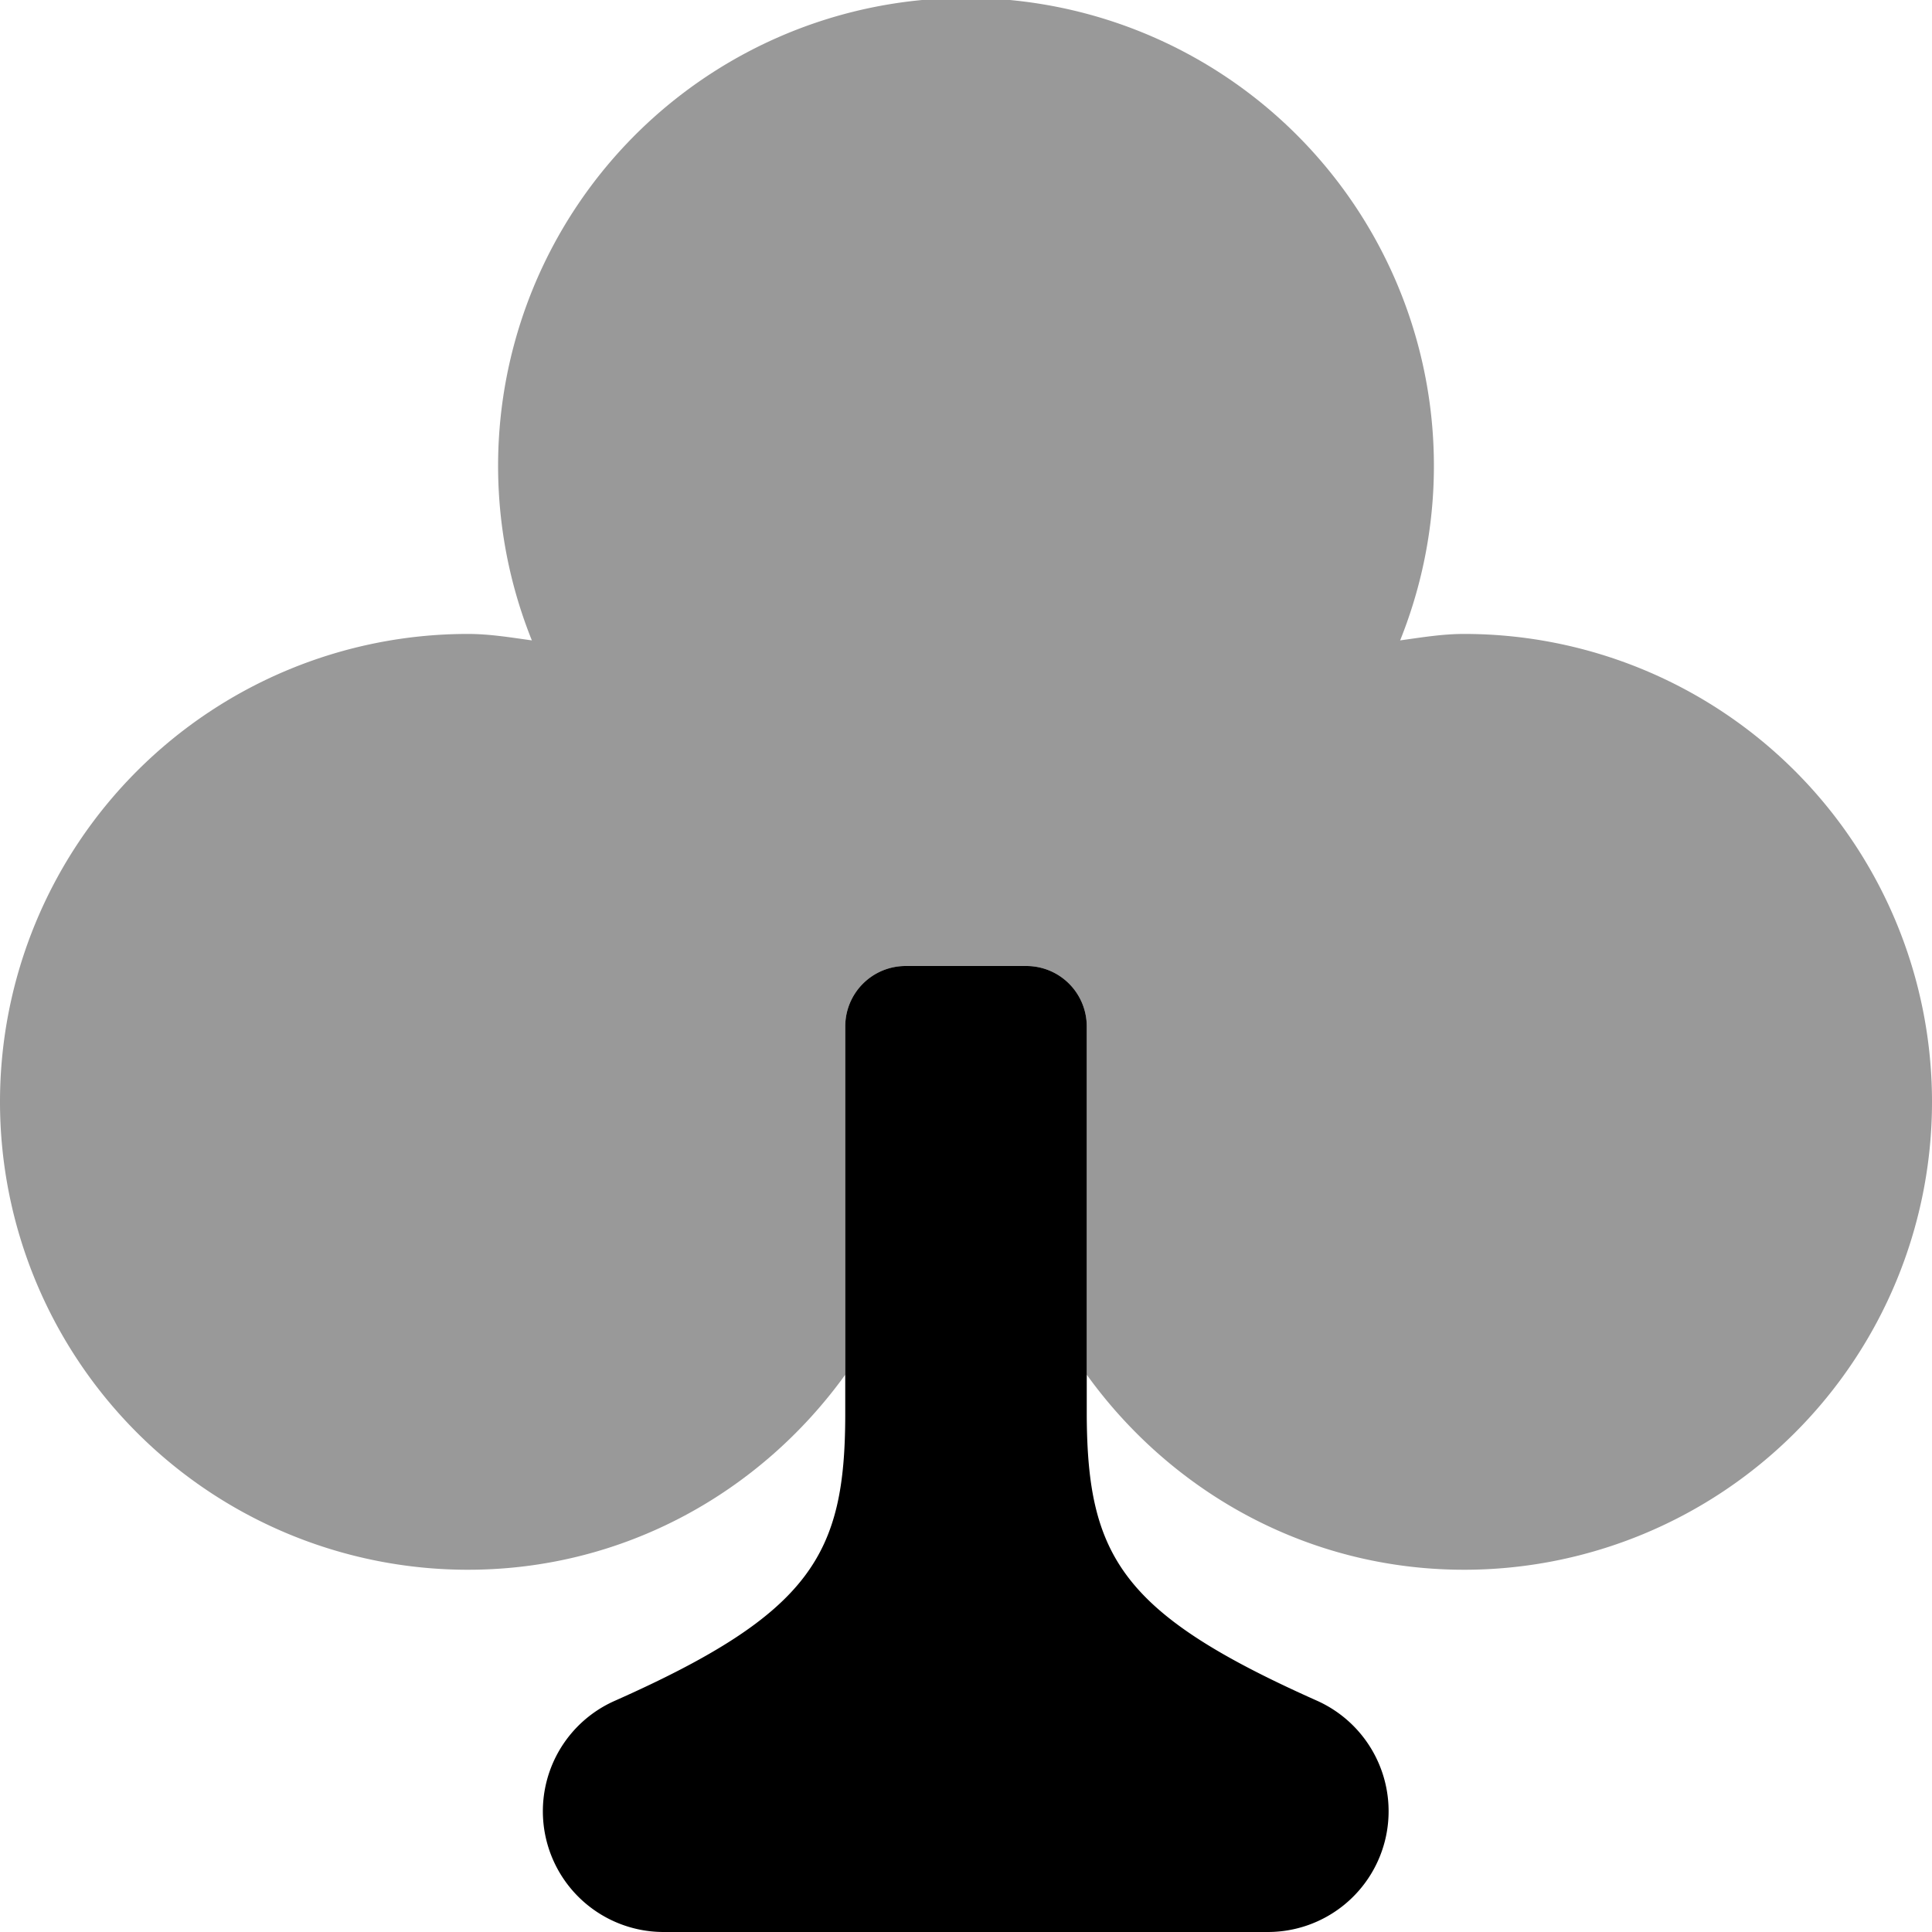
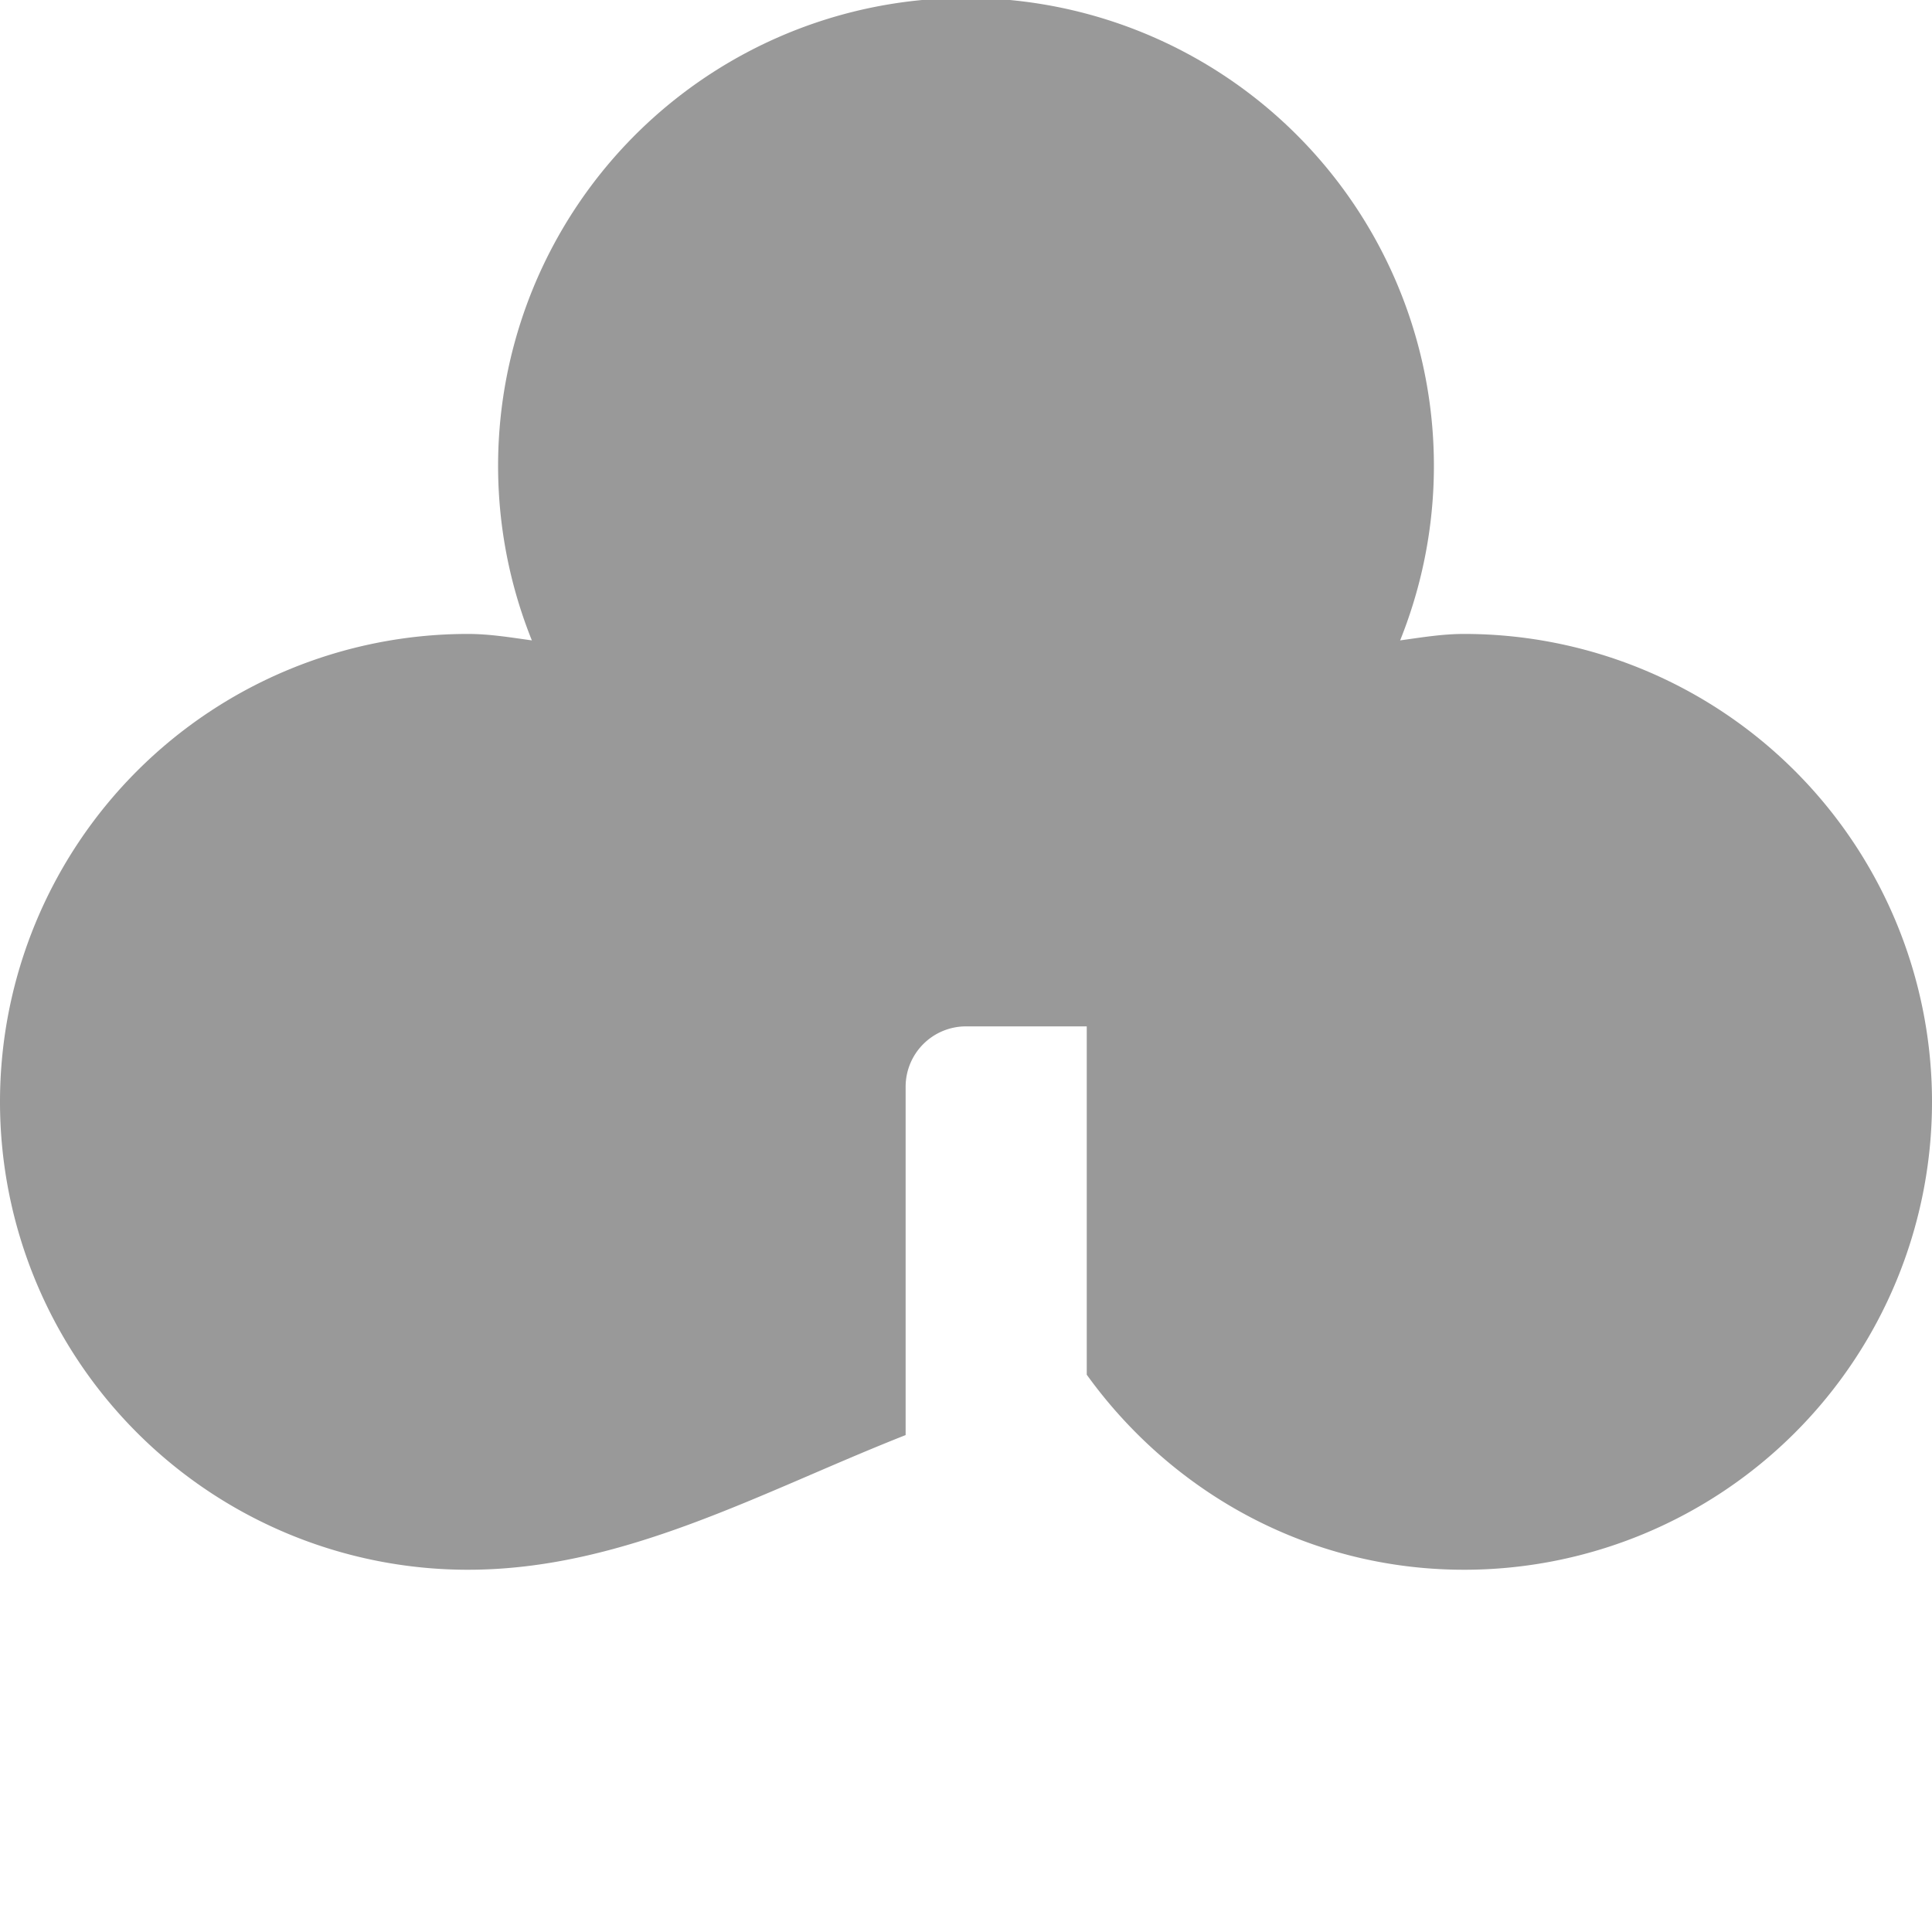
<svg xmlns="http://www.w3.org/2000/svg" viewBox="0 0 512 512">
  <defs>
    <style>.fa-secondary{opacity:.4}</style>
  </defs>
-   <path d="M512 292a124 124 0 0 1-124 124c-41.36 0-77.55-20.54-100-51.69V272a16 16 0 0 0-16-16h-32a16 16 0 0 0-16 16v92.31C201.55 395.46 165.36 416 124 416a124 124 0 0 1 0-248c5.8 0 11.36.94 16.95 1.71a124 124 0 1 1 230.1 0c5.59-.77 11.15-1.71 16.95-1.71a124 124 0 0 1 124 124z" class="fa-secondary" />
-   <path d="M367.31 486.59A32 32 0 0 1 336 512H176a32 32 0 0 1-13-61.3c52.19-23.2 60.91-38.9 61-75.61V272a16 16 0 0 1 16-16h32a16 16 0 0 1 16 16v103.09c.19 37.5 9.41 52.61 61 75.61a32.09 32.09 0 0 1 18.31 35.89z" class="fa-primary" />
+   <path d="M512 292a124 124 0 0 1-124 124c-41.36 0-77.55-20.54-100-51.69V272h-32a16 16 0 0 0-16 16v92.31C201.55 395.46 165.36 416 124 416a124 124 0 0 1 0-248c5.8 0 11.36.94 16.95 1.71a124 124 0 1 1 230.1 0c5.59-.77 11.15-1.71 16.95-1.71a124 124 0 0 1 124 124z" class="fa-secondary" />
</svg>